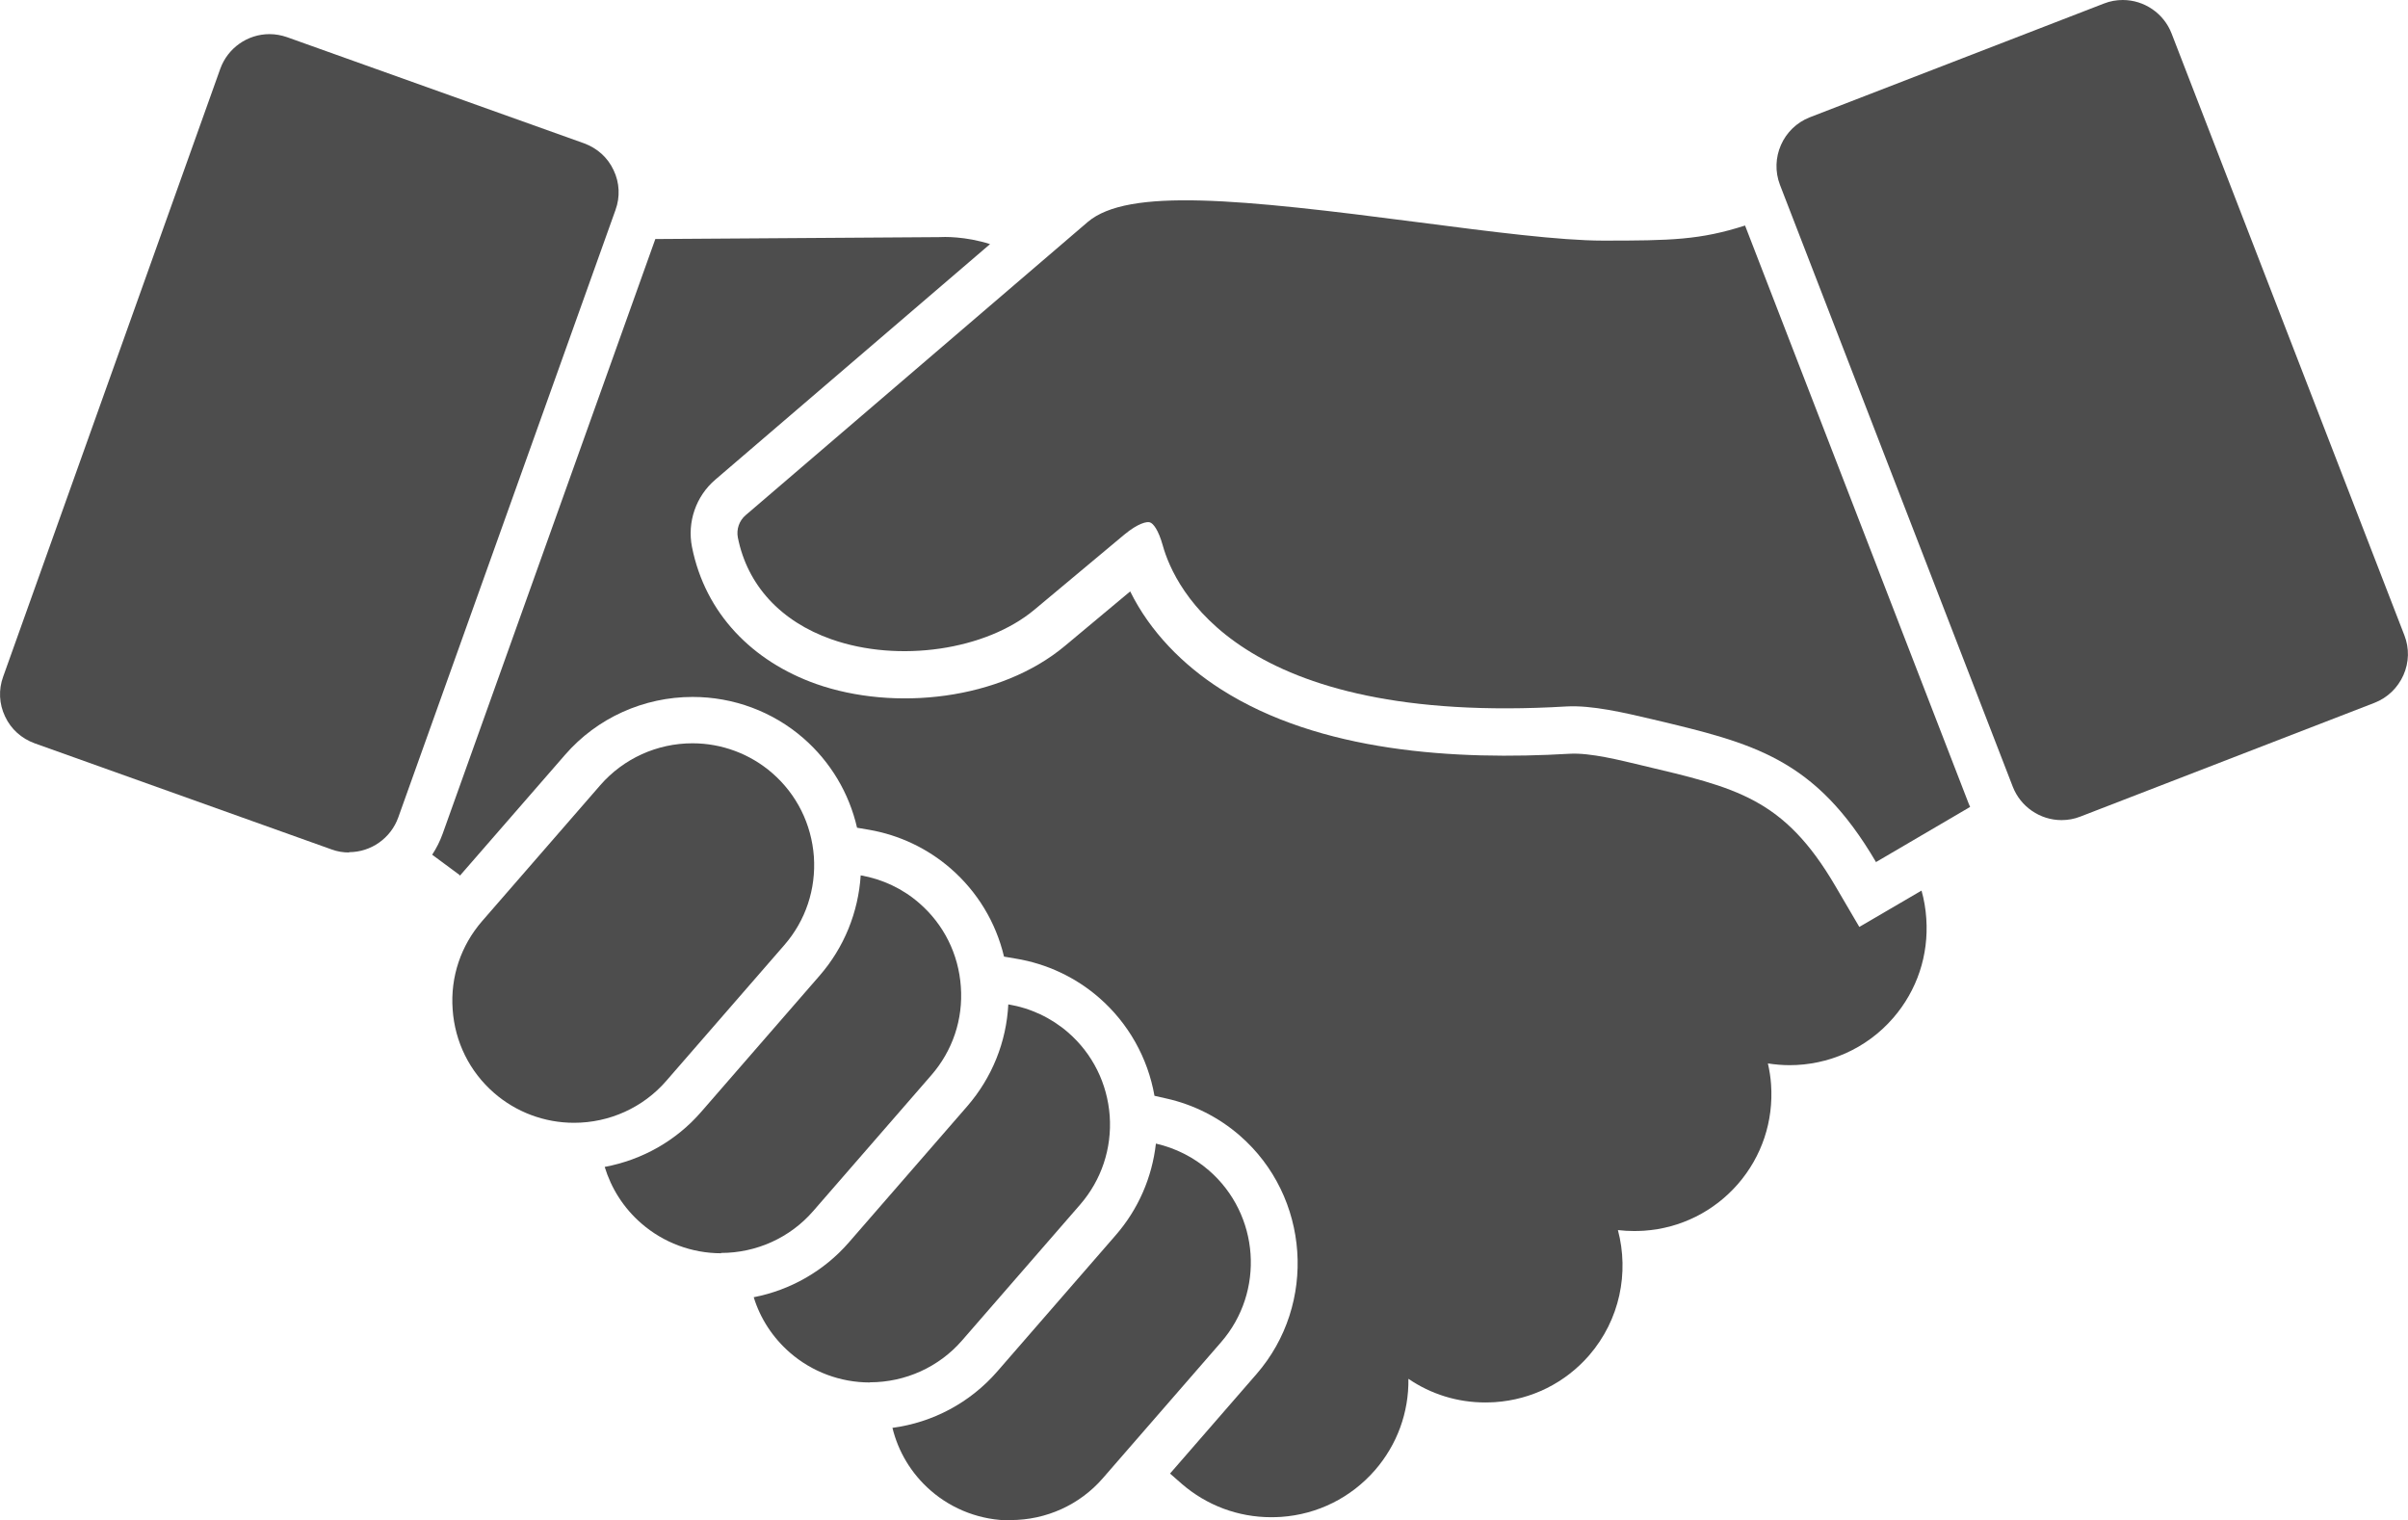
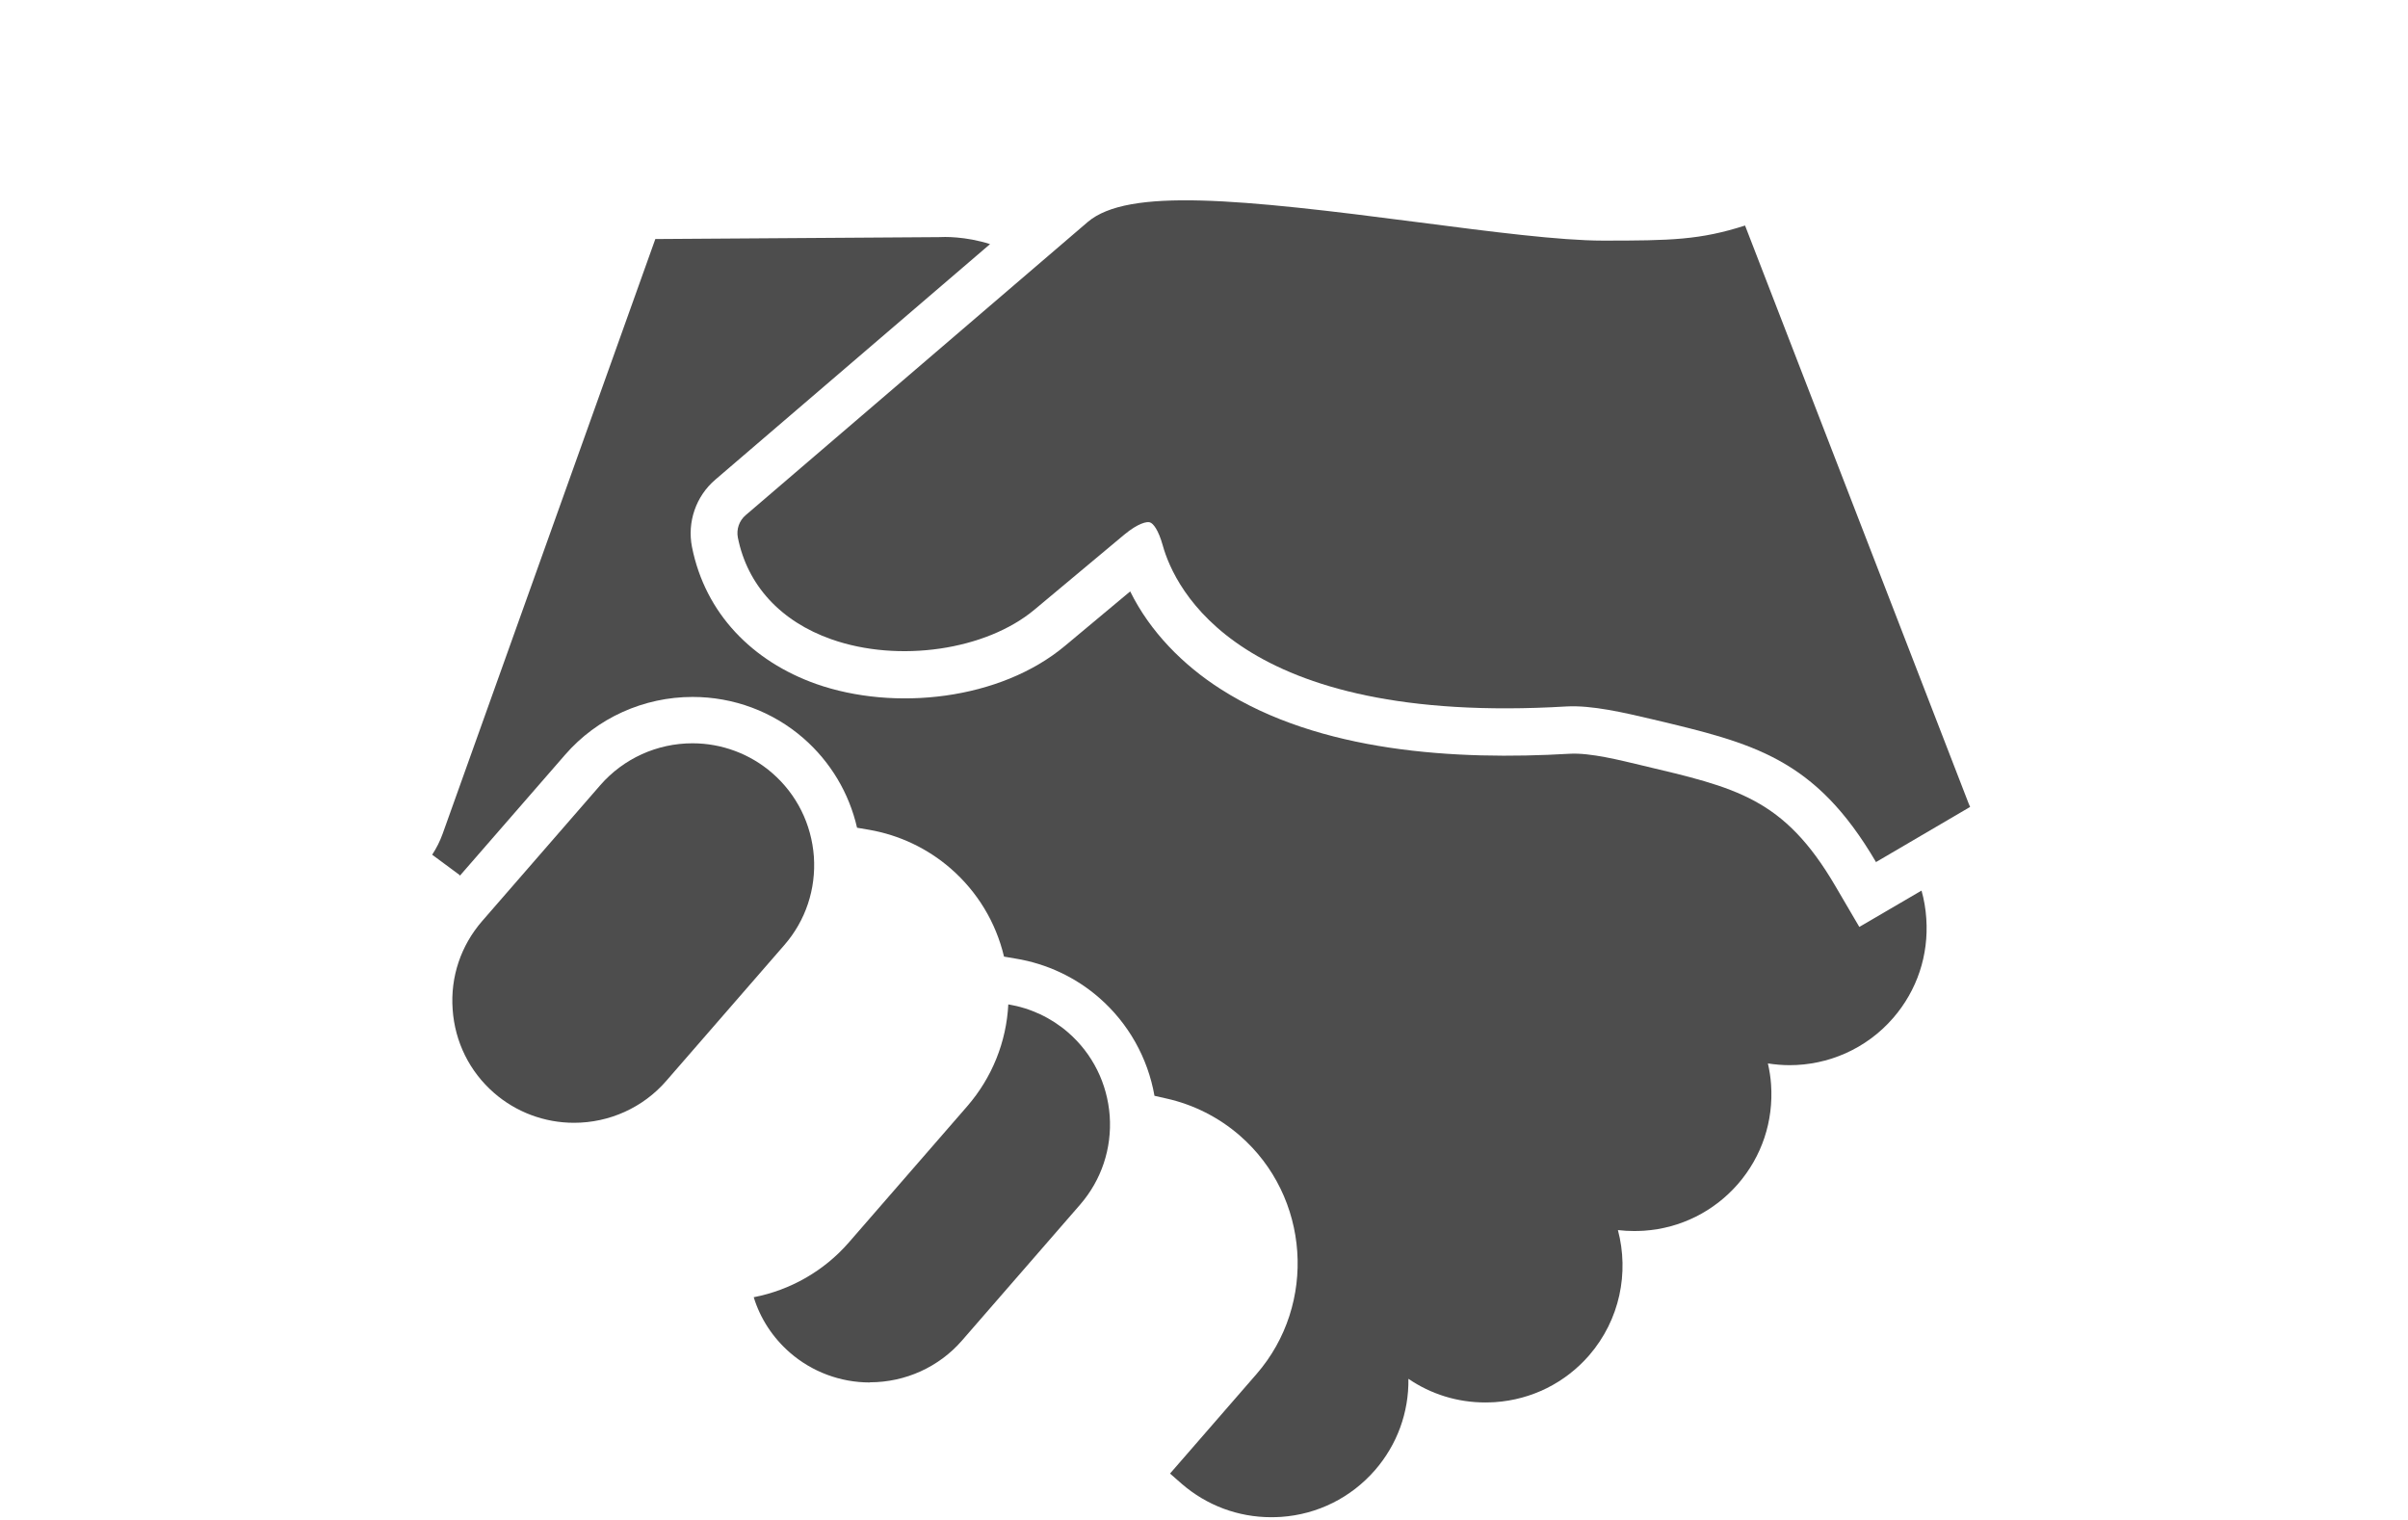
<svg xmlns="http://www.w3.org/2000/svg" id="Capa_2" data-name="Capa 2" viewBox="0 0 151.72 95.79">
  <defs>
    <style>      .cls-1 {        fill: #4d4d4d;        fill-rule: evenodd;      }    </style>
  </defs>
  <g id="Capa_1-2" data-name="Capa 1">
    <g id="Layer_1">
      <g id="_1798479817728" data-name=" 1798479817728">
-         <path class="cls-1" d="M22,53.71c-.38,0-.75-.06-1.1-.19l-18.72-6.69c-.82-.3-1.49-.89-1.86-1.69-.38-.79-.42-1.69-.12-2.51L13.88,4.33c.47-1.3,1.71-2.18,3.1-2.18.38,0,.75.07,1.1.19l18.72,6.69c.82.3,1.49.89,1.86,1.69.38.79.42,1.69.12,2.51l-13.69,38.28c-.47,1.3-1.71,2.18-3.1,2.18h0Z" />
        <path class="cls-1" d="M28.96,55.13l-1.73-1.28c.27-.41.49-.85.66-1.32l13.4-37.47,17.84-.12c.33-.02,1.69-.06,3.25.44l-17.31,14.84c-1.22,1.04-1.78,2.67-1.47,4.24.84,4.21,3.82,7.21,7.82,8.63,4.94,1.74,11.6,1.01,15.67-2.39l4.12-3.44c1.25,2.54,3.34,4.65,5.71,6.16,6.22,3.98,14.81,4.49,21.96,4.07,1.32-.08,3.25.42,4.56.73,5.94,1.41,8.95,2.04,12.21,7.62l1.5,2.56,3.92-2.29c.16.57.26,1.16.3,1.76.16,2.31-.58,4.53-2.09,6.27-1.7,1.96-4.11,2.97-6.52,2.97-.46,0-.91-.04-1.37-.11.1.44.17.88.2,1.33.16,2.31-.58,4.53-2.09,6.27-1.51,1.73-3.61,2.78-5.91,2.94-.21.01-.41.02-.62.02-.35,0-.69-.02-1.03-.06.71,2.68.13,5.65-1.82,7.9-1.51,1.73-3.61,2.78-5.92,2.94-.2.01-.41.02-.62.02-1.75,0-3.42-.52-4.84-1.49.03,2.12-.71,4.15-2.11,5.76-1.51,1.73-3.61,2.78-5.91,2.94-.21.01-.41.02-.62.02-2.09,0-4.07-.74-5.65-2.11l-.73-.64,5.45-6.27c3.83-4.41,3.36-11.18-1.05-15.02-1.32-1.15-2.92-1.96-4.63-2.34l-.75-.17c-.42-2.39-1.64-4.57-3.49-6.18-1.48-1.29-3.3-2.14-5.23-2.46l-.76-.13c-.51-2.15-1.67-4.08-3.36-5.55-1.46-1.27-3.24-2.11-5.14-2.44l-.76-.13c-.5-2.18-1.67-4.15-3.38-5.64-1.93-1.68-4.41-2.6-6.98-2.6-3.08,0-6.02,1.32-8.04,3.65l-6.63,7.62h0Z" />
        <g>
          <path class="cls-1" d="M36.16,70.74c-1.85,0-3.64-.67-5.03-1.88-1.54-1.34-2.47-3.21-2.61-5.26-.15-2.05.52-4.03,1.86-5.57l7.45-8.57c1.46-1.67,3.57-2.63,5.8-2.63,1.85,0,3.64.67,5.03,1.88,1.54,1.34,2.47,3.21,2.62,5.26.14,2.05-.52,4.03-1.86,5.57l-7.45,8.57c-1.45,1.67-3.57,2.63-5.8,2.63Z" />
-           <path class="cls-1" d="M45.44,78.96c-1.85,0-3.64-.67-5.03-1.88-1.13-.98-1.9-2.22-2.31-3.56,2.35-.44,4.5-1.64,6.09-3.48l7.45-8.57c1.55-1.78,2.44-4,2.59-6.32,1.37.24,2.65.84,3.7,1.76,1.54,1.34,2.47,3.21,2.61,5.26.15,2.05-.52,4.03-1.86,5.57l-7.45,8.57c-1.45,1.67-3.57,2.63-5.8,2.63h0Z" />
          <path class="cls-1" d="M54.8,87.1c-1.85,0-3.64-.67-5.03-1.88-1.08-.94-1.87-2.15-2.28-3.49,2.31-.45,4.43-1.65,6-3.46l7.45-8.57c1.57-1.81,2.47-4.06,2.59-6.42,1.39.23,2.7.84,3.77,1.77,1.54,1.34,2.47,3.21,2.62,5.26.14,2.05-.52,4.03-1.86,5.58l-7.45,8.57c-1.45,1.67-3.57,2.63-5.8,2.63h0Z" />
-           <path class="cls-1" d="M63.67,95.79c-1.85,0-3.64-.67-5.03-1.88-1.24-1.08-2.05-2.47-2.41-3.95,2.55-.34,4.9-1.59,6.61-3.56l7.45-8.57c1.43-1.64,2.3-3.65,2.54-5.78,1.23.28,2.38.86,3.34,1.69,3.2,2.78,3.54,7.64.76,10.83l-7.45,8.57c-1.45,1.67-3.57,2.63-5.8,2.63h0Z" />
        </g>
-         <path class="cls-1" d="M129.89,51.67c-1.35,0-2.58-.84-3.07-2.1l-14.67-37.92c-.65-1.69.19-3.6,1.88-4.26L132.57.22c.38-.15.78-.22,1.18-.22,1.35,0,2.58.84,3.07,2.1l14.67,37.92c.32.82.3,1.71-.06,2.52-.36.8-1,1.42-1.82,1.74l-18.54,7.17c-.38.15-.78.22-1.18.22h0Z" />
        <path class="cls-1" d="M118.21,54.33c-3.85-6.58-7.74-7.5-14.09-9.01-1.79-.42-3.82-.9-5.43-.81-20.66,1.23-24.68-7.46-25.43-10.15-.27-.97-.6-1.39-.81-1.45-.18-.06-.73.04-1.62.78l-5.65,4.72c-3.06,2.56-8.56,3.36-12.79,1.87-3.21-1.13-5.3-3.41-5.9-6.41-.1-.52.08-1.06.49-1.41l21.55-18.47c2.54-2.17,9.58-1.45,20.88.02,4.56.59,8.87,1.15,11.6,1.15,4.28,0,6.1-.04,8.94-.95l14.09,36.42.09.21-5.94,3.48Z" />
      </g>
    </g>
  </g>
</svg>